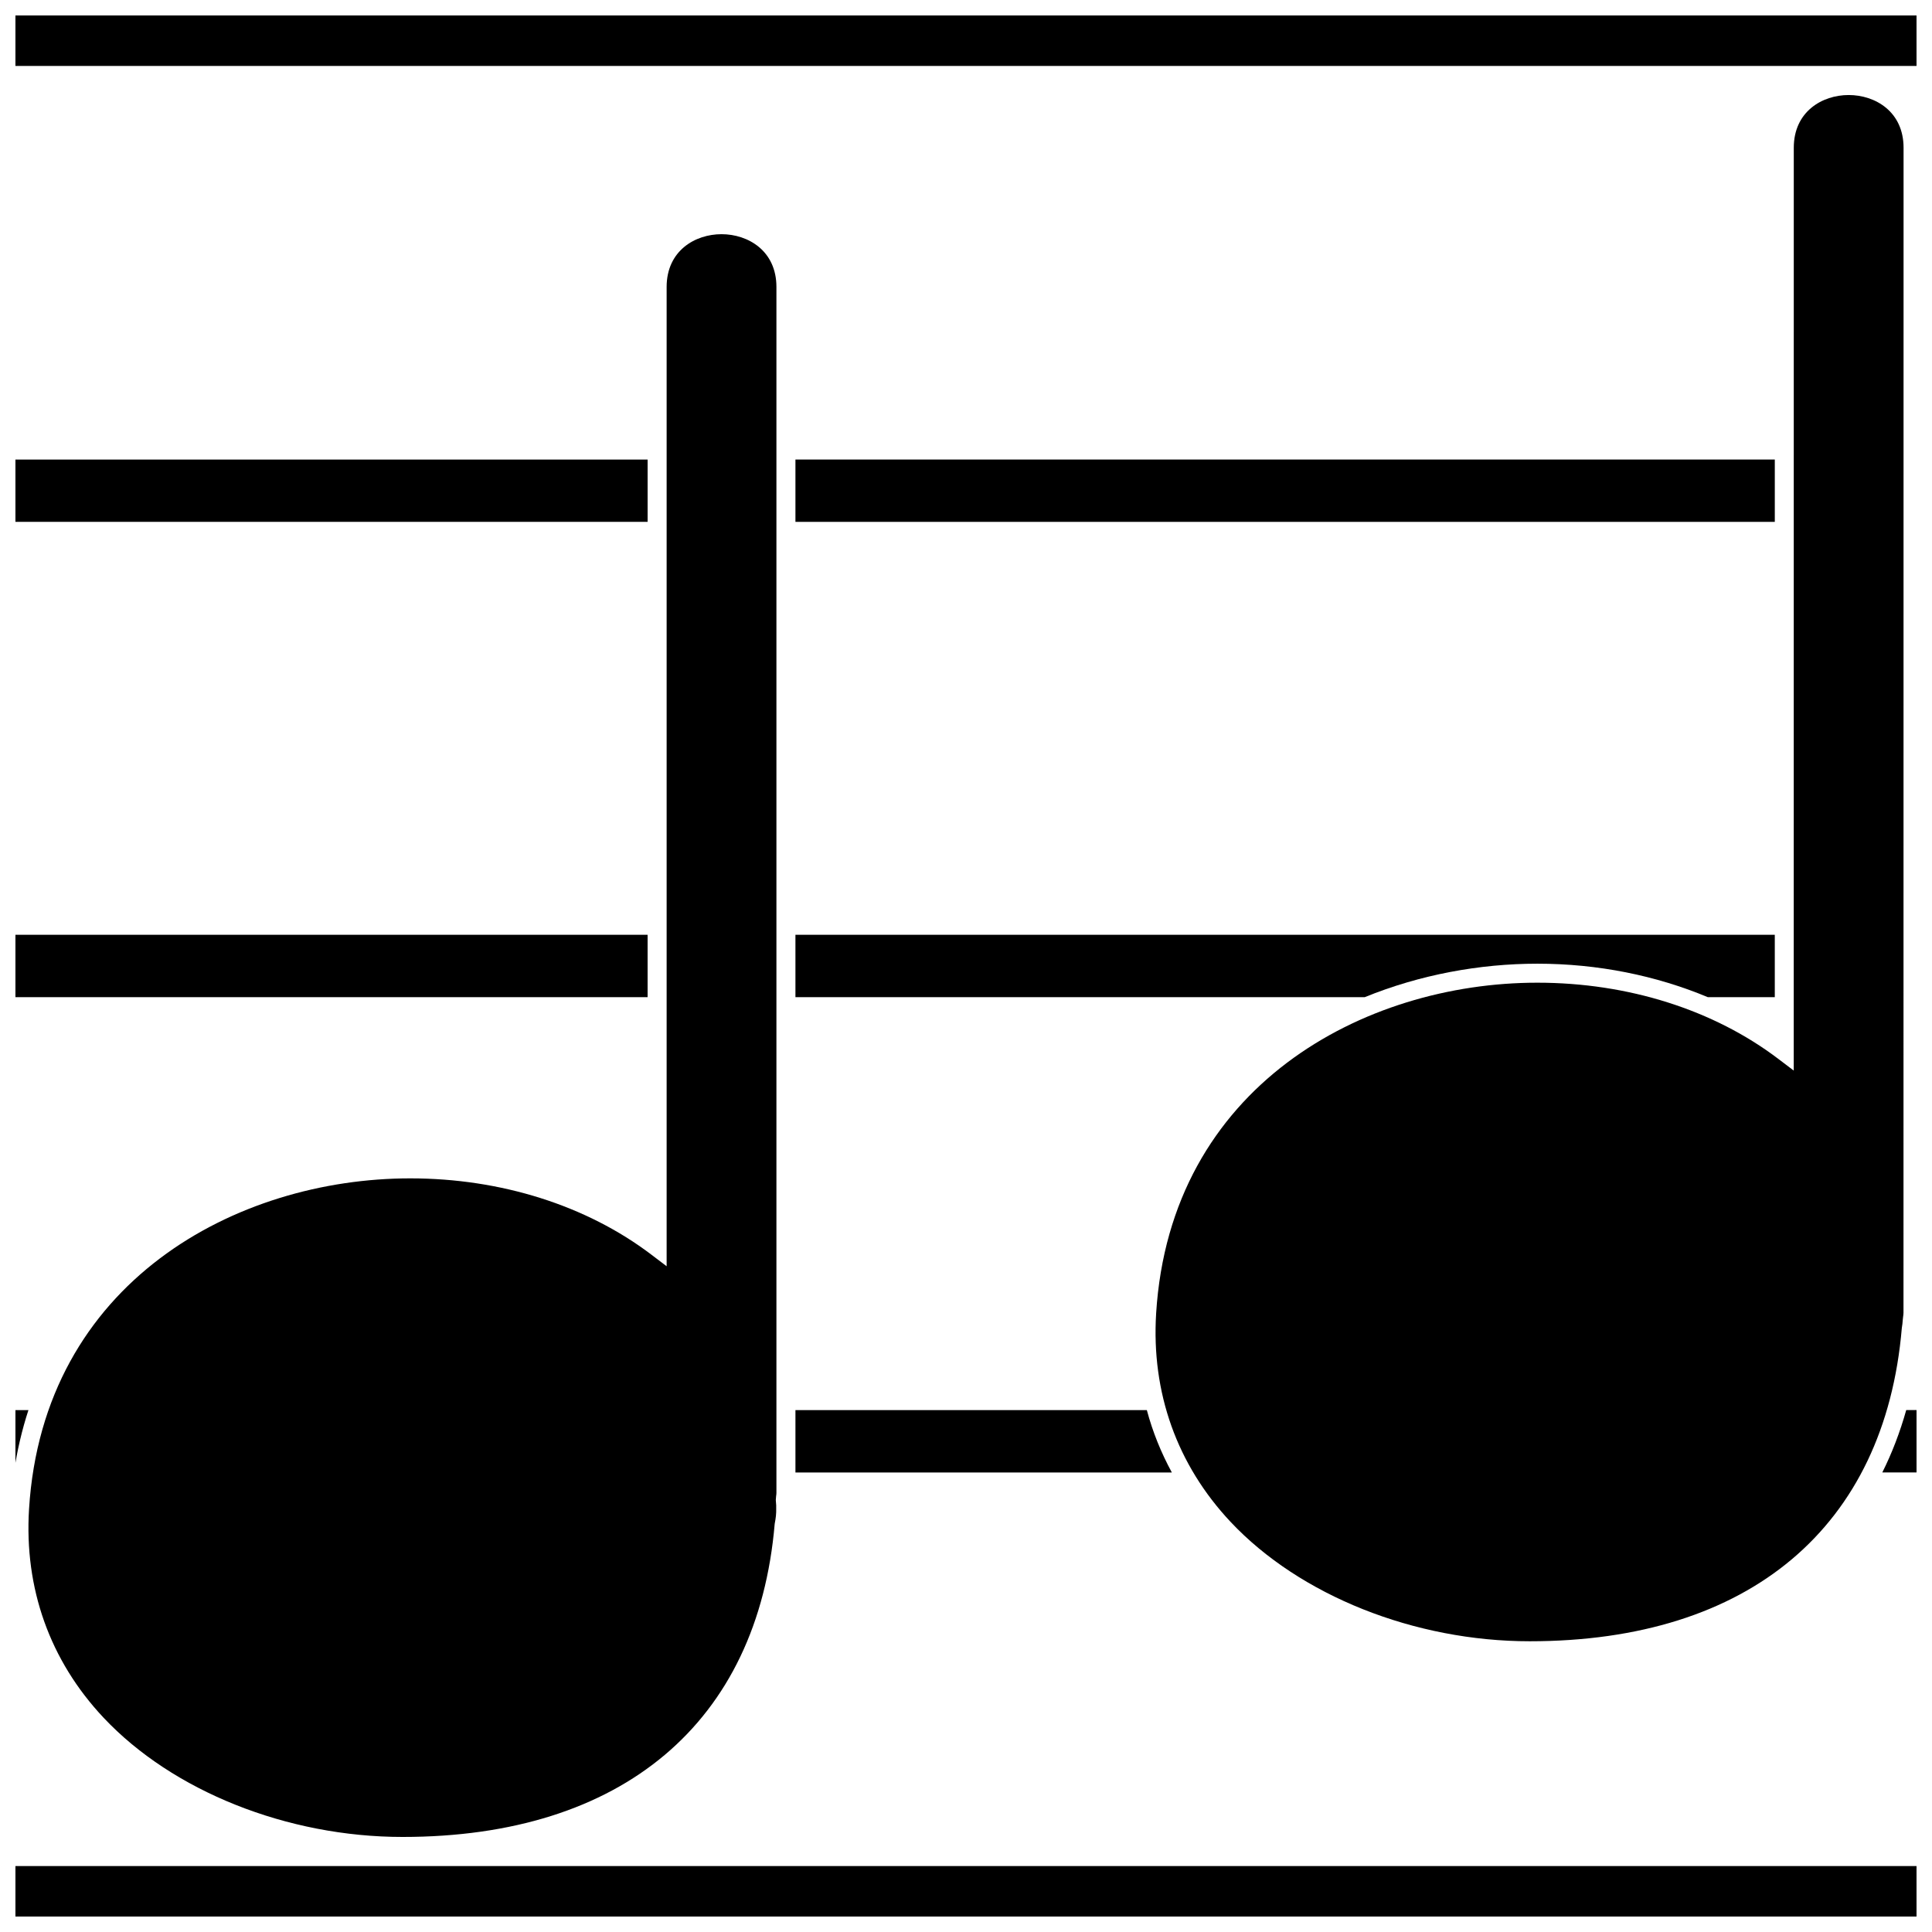
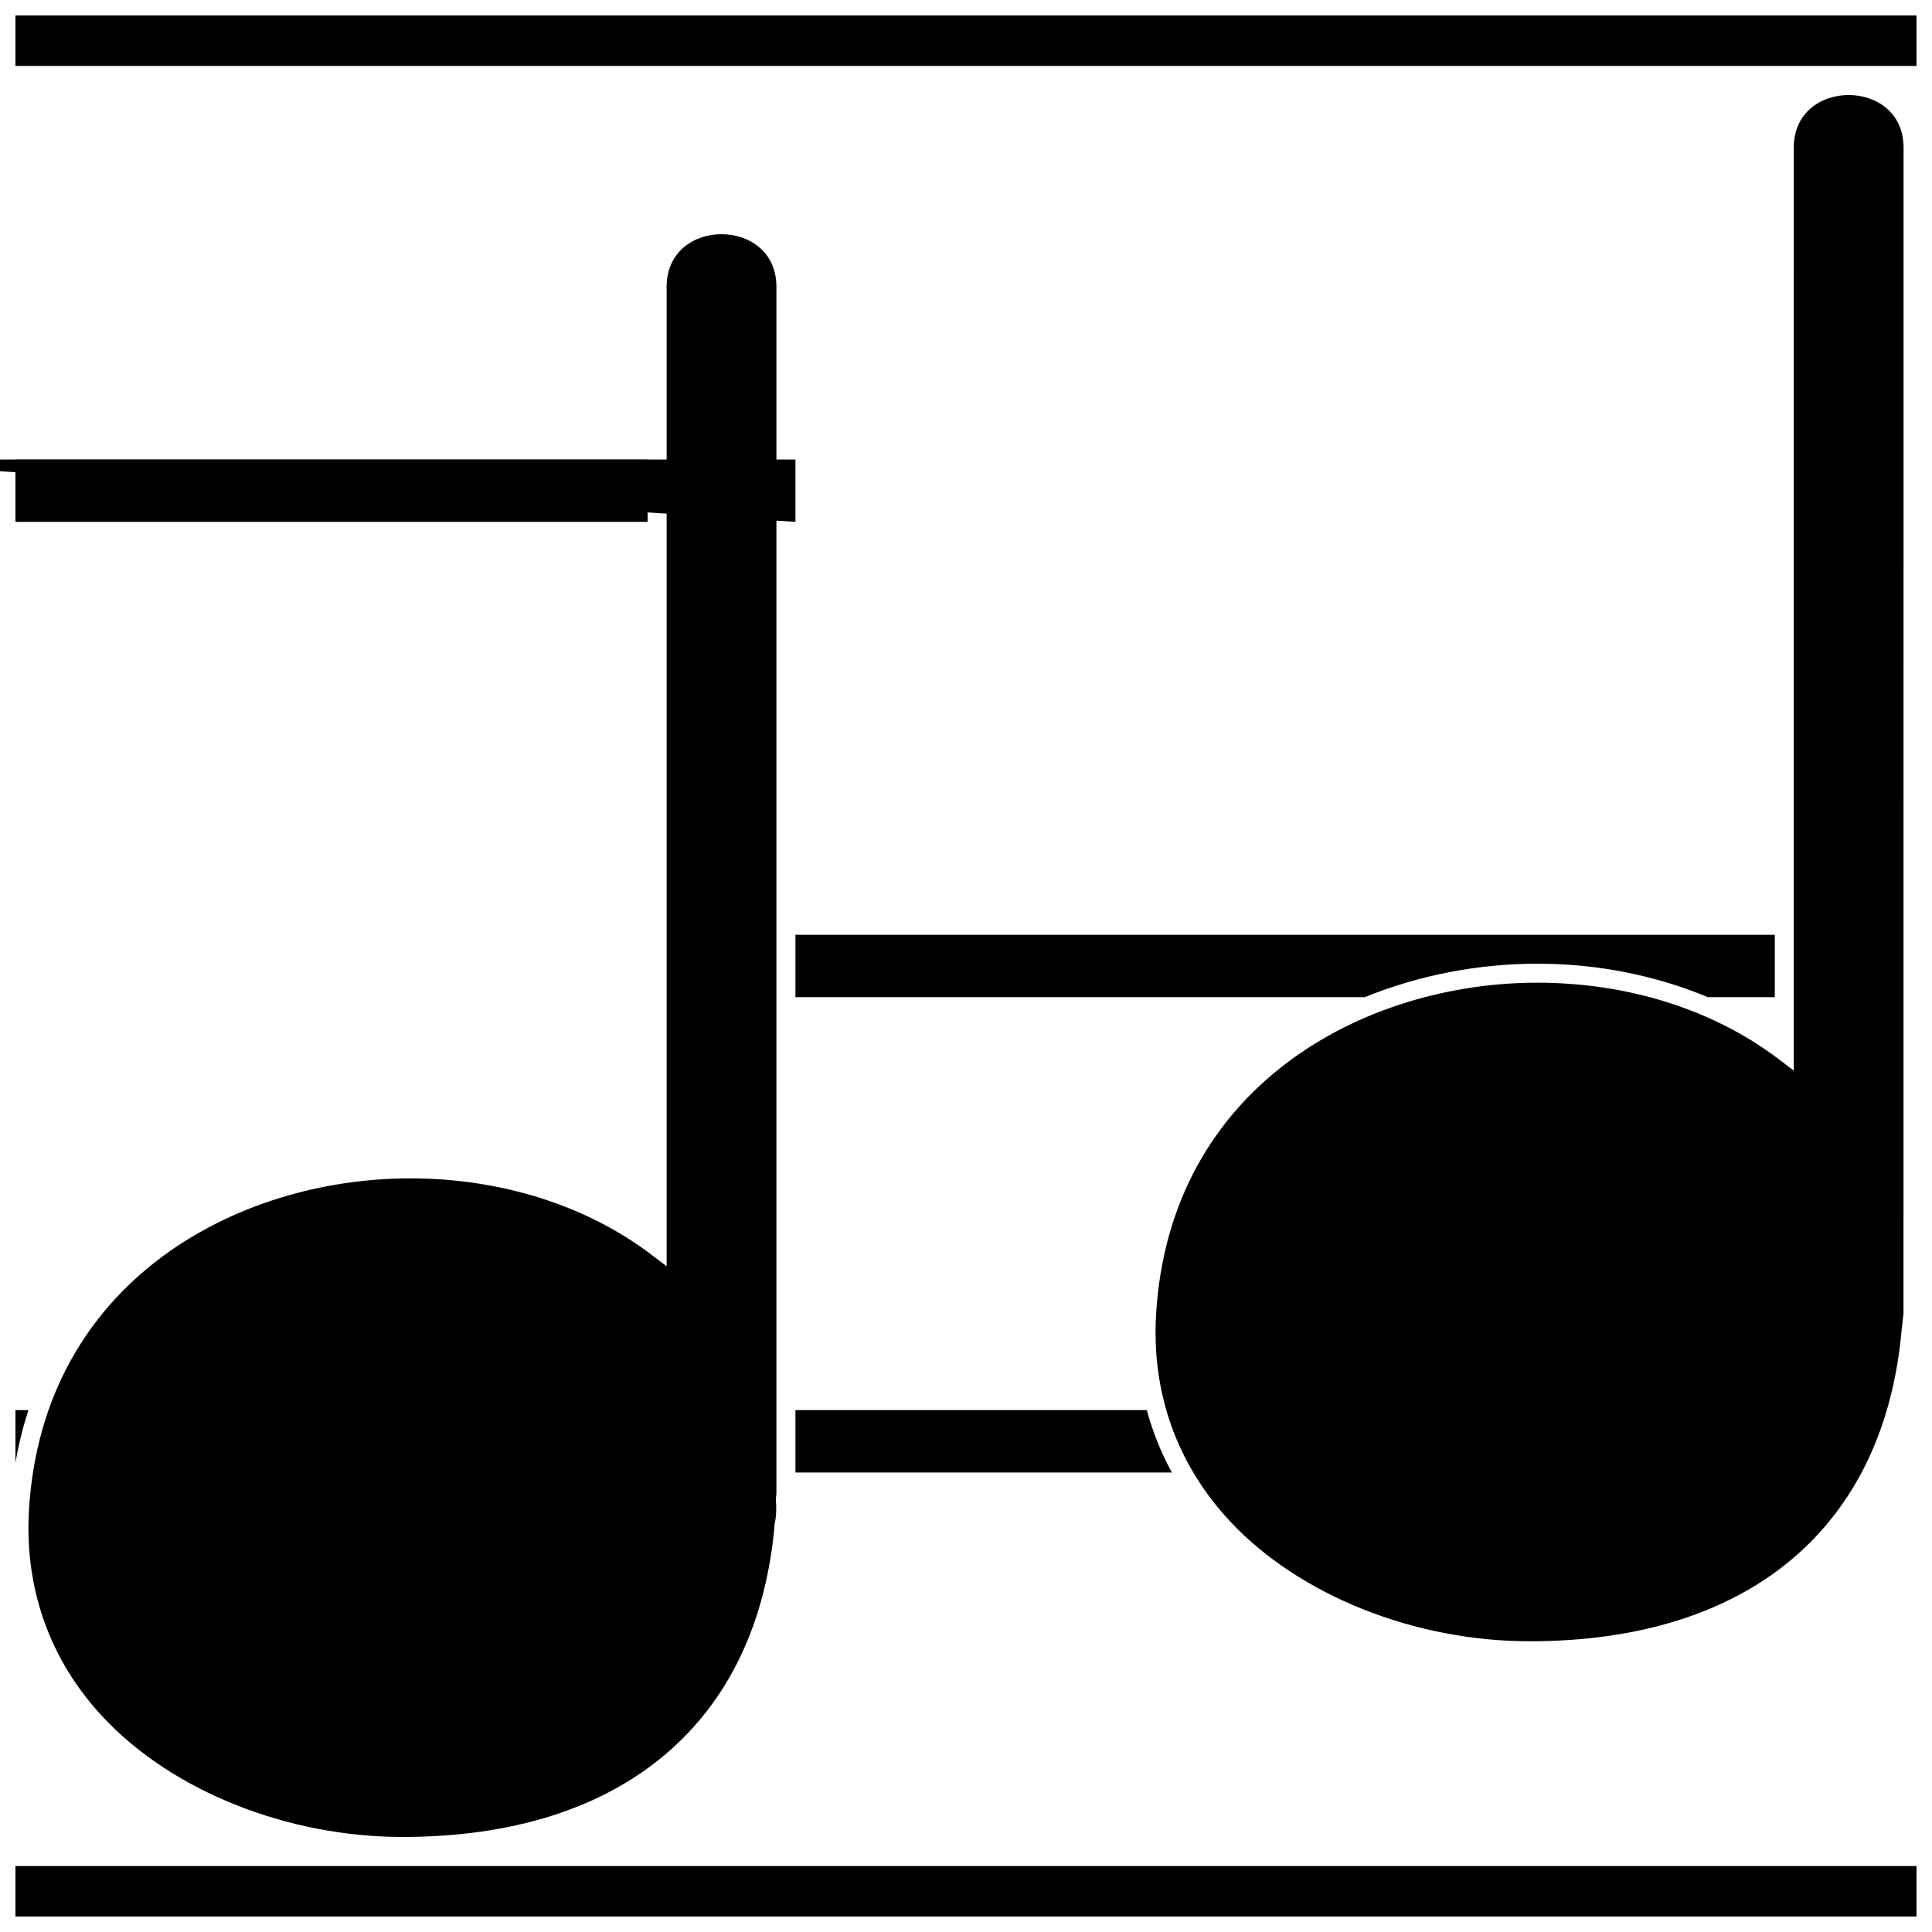
<svg xmlns="http://www.w3.org/2000/svg" width="800px" height="800px" version="1.1" viewBox="144 144 512 512">
  <defs>
    <clipPath id="f">
      <path d="m148.09 148.09h503.81v13.906h-503.81z" />
    </clipPath>
    <clipPath id="e">
      <path d="m148.09 265h167.91v18h-167.91z" />
    </clipPath>
    <clipPath id="d">
-       <path d="m148.09 391h167.91v18h-167.91z" />
-     </clipPath>
+       </clipPath>
    <clipPath id="c">
-       <path d="m642 517h9.902v18h-9.902z" />
-     </clipPath>
+       </clipPath>
    <clipPath id="b">
      <path d="m148.09 517h3.906v18h-3.906z" />
    </clipPath>
    <clipPath id="a">
      <path d="m148.09 638h503.81v13.902h-503.81z" />
    </clipPath>
  </defs>
  <g clip-path="url(#f)">
    <path d="m651.9 144.95h-503.81c-1.715 0-3.148 1.43-3.148 3.148v10.23c0 0.863 0.324 1.508 0.77 2 0.055 0.074 0.102 0.145 0.16 0.215 0.07 0.059 0.141 0.105 0.215 0.16 0.504 0.453 1.141 0.777 2.004 0.777h503.81c1.719 0 3.148-1.43 3.148-3.148v-10.23c0-1.723-1.43-3.152-3.148-3.152z" />
  </g>
  <g clip-path="url(#e)">
    <path d="m145.88 281.37c0.07 0.059 0.141 0.105 0.215 0.16 0.492 0.449 1.137 0.77 2 0.77h167.53v-16.516h-167.53c-1.719 0-3.148 1.43-3.148 3.148v10.223c0 0.863 0.324 1.508 0.77 2 0.059 0.07 0.098 0.145 0.164 0.215z" />
  </g>
-   <path d="m354.8 282.3h259.54v-16.52h-259.54z" />
+   <path d="m354.8 282.3v-16.52h-259.54z" />
  <g clip-path="url(#d)">
    <path d="m145.88 407.33c0.066 0.059 0.137 0.102 0.207 0.152 0.492 0.453 1.137 0.781 2.004 0.781h167.53v-16.531h-167.53c-1.719 0-3.148 1.43-3.148 3.148v10.23c0 0.863 0.324 1.5 0.77 1.996 0.055 0.078 0.102 0.152 0.168 0.223z" />
  </g>
  <path d="m354.8 408.26h150.87c14.637-5.969 30.469-8.871 45.762-8.871 15.996 0 31.391 3.125 45.16 8.871h17.746v-16.531h-259.54z" />
  <g clip-path="url(#c)">
-     <path d="m651.9 517.68h-2.727c-1.652 5.856-3.758 11.383-6.34 16.531h9.062c1.719 0 3.148-1.43 3.148-3.148v-10.23c0.004-1.715-1.426-3.152-3.144-3.152z" />
-   </g>
+     </g>
  <g clip-path="url(#b)">
    <path d="m145.88 533.29c0.066 0.059 0.137 0.102 0.207 0.152 0.406 0.371 0.953 0.609 1.602 0.699 0.863-5.801 2.156-11.285 3.848-16.453h-3.445c-1.719 0-3.148 1.43-3.148 3.148v10.23c0 0.863 0.324 1.5 0.77 1.996 0.055 0.082 0.102 0.156 0.168 0.227z" />
  </g>
  <path d="m354.8 534.22h99.75c-2.852-5.25-5.09-10.766-6.625-16.531h-93.125z" />
  <g clip-path="url(#a)">
    <path d="m651.9 638.53h-503.81c-1.719 0-3.148 1.43-3.148 3.148v10.227c0 0.863 0.324 1.5 0.77 1.996 0.055 0.074 0.102 0.152 0.168 0.223 0.066 0.059 0.137 0.102 0.207 0.152 0.5 0.453 1.145 0.777 2.012 0.777h503.81c1.719 0 3.148-1.43 3.148-3.148v-10.227c-0.008-1.719-1.438-3.148-3.156-3.148z" />
  </g>
  <path d="m349.76 539.67v-319.63c0-9.602-7.543-13.977-14.547-13.977-7.008 0-14.547 4.379-14.547 13.984v259.52l-4.039-3.066c-17.168-13.039-39.863-20.223-63.91-20.223-46.031 0-97.285 27.422-101.02 87.637-1.305 21.027 5.516 40.145 19.73 55.27 18.332 19.508 48.715 31.625 79.273 31.625 58.184 0 94.125-30.25 98.605-82.992 0.312-1.57 0.43-2.781 0.398-4 0.031-0.699-0.016-1.152-0.055-1.613l-0.051-0.684 0.086-1.062c0.039-0.262 0.078-0.52 0.078-0.793z" />
  <path d="m450.39 492.05c-1.305 21.035 5.523 40.145 19.734 55.273 18.34 19.512 48.715 31.629 79.27 31.629 58.191 0 94.133-30.254 98.605-82.996 0.156-0.848 0.191-1.441 0.238-2.031l0.105-0.977c0.047-0.336 0.102-0.684 0.102-1.055l0.02-308.73c0-9.609-7.535-13.98-14.547-13.98-7.008 0-14.547 4.379-14.547 13.98l-0.012 244.55-4.047-3.066c-17.164-13.043-39.855-20.223-63.902-20.223-46.02-0.008-97.27 27.414-101.02 87.625z" />
</svg>